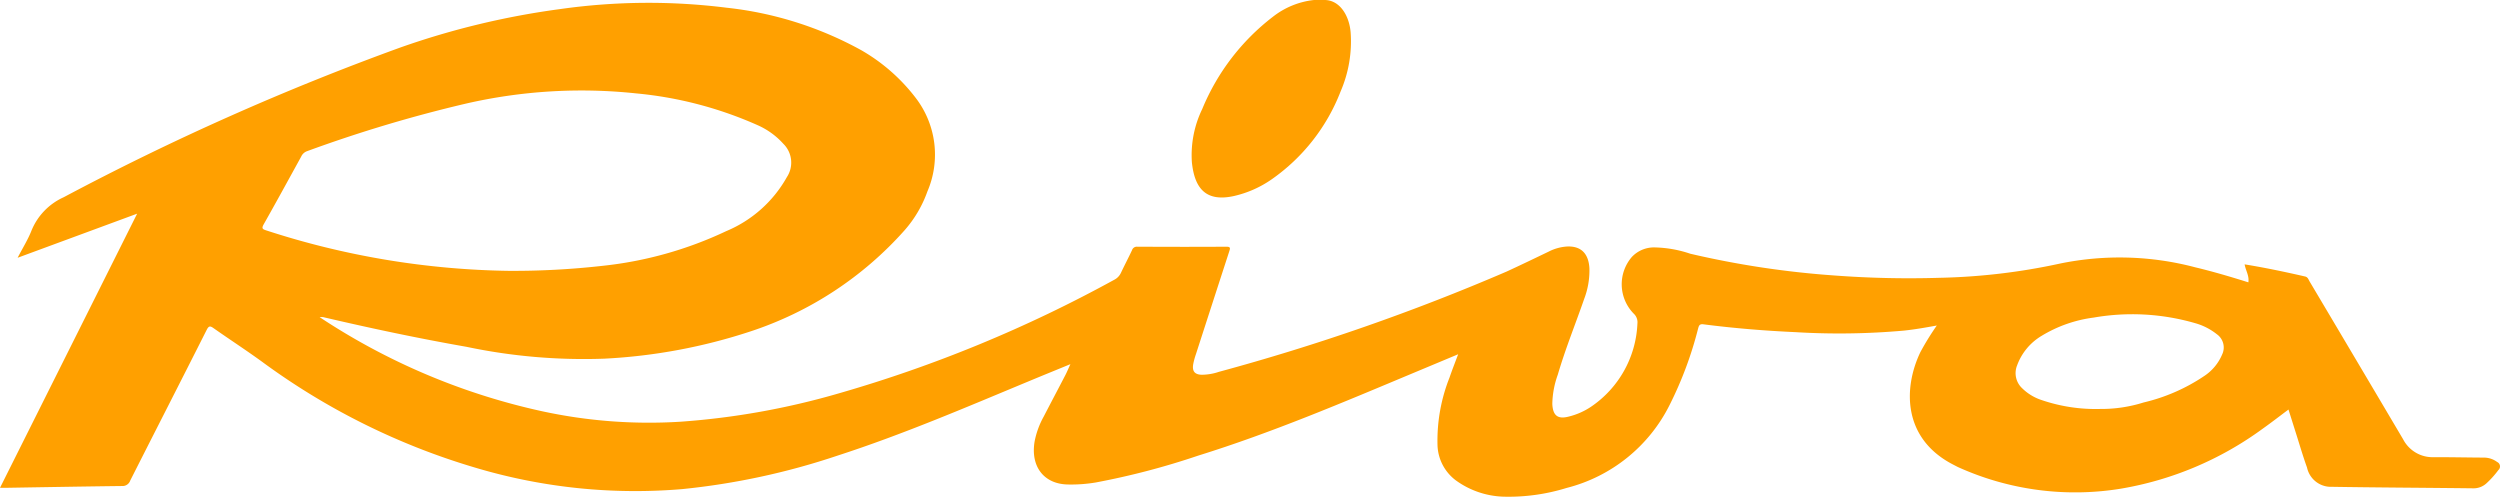
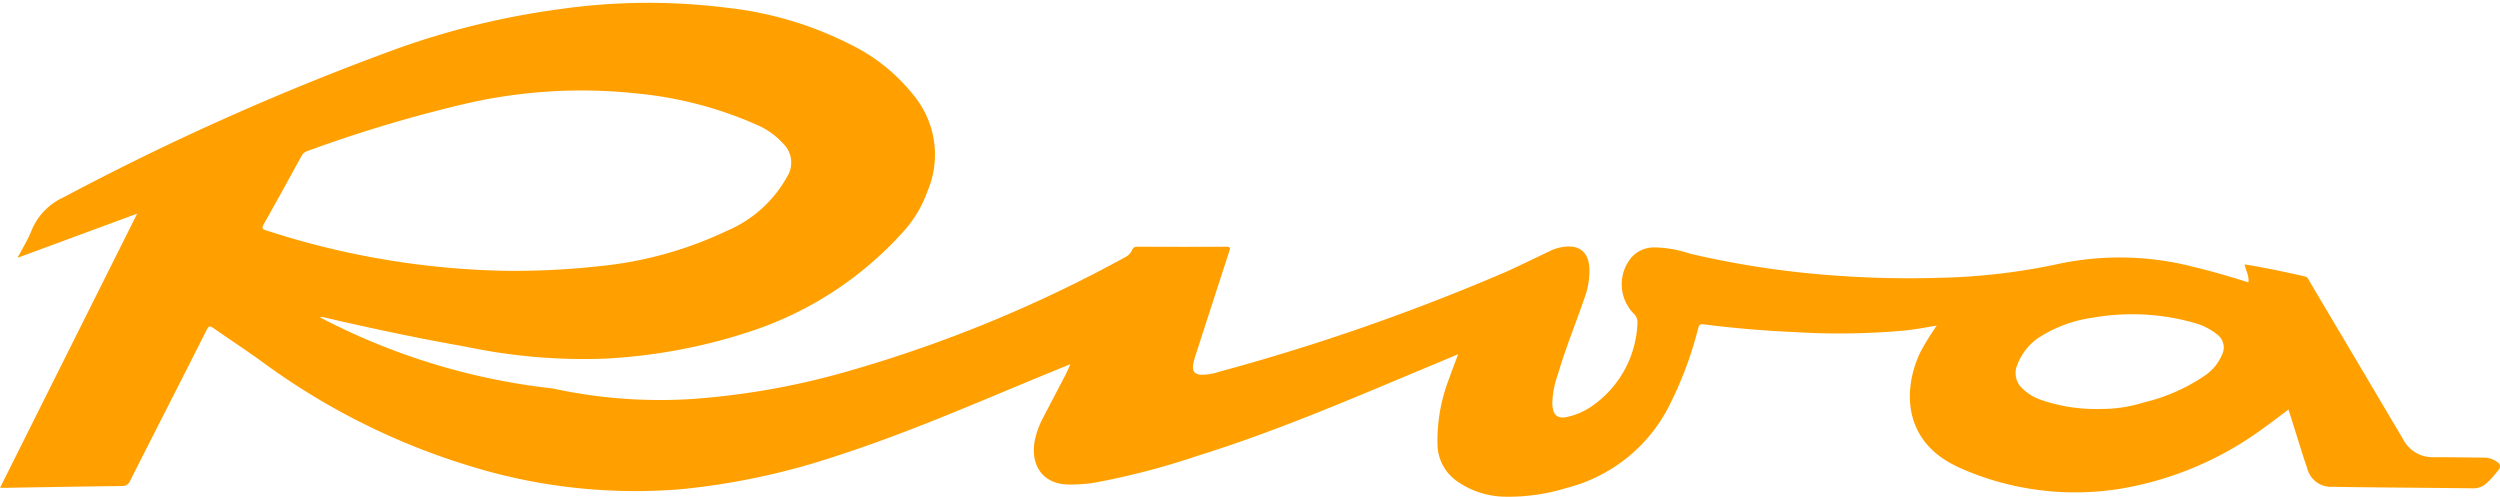
<svg xmlns="http://www.w3.org/2000/svg" width="185.368" height="36.845" viewBox="0 0 185.368 36.845">
  <defs>
    <clipPath id="clip-path">
      <rect id="Rectangle_856" data-name="Rectangle 856" width="185.368" height="36.845" fill="#ffa000" />
    </clipPath>
  </defs>
  <g id="Group_611" data-name="Group 611" transform="translate(0 0)">
    <g id="Group_610" data-name="Group 610" transform="translate(0 0)" clip-path="url(#clip-path)">
-       <path id="Path_447" data-name="Path 447" d="M183.724,0l.771,0c1.14,0,1.837,1.155,1.943,2.385a9.347,9.347,0,0,1-.745,4.4,14.189,14.189,0,0,1-5.082,6.493,8,8,0,0,1-2.831,1.258c-1.99.436-2.906-.463-3.113-2.514a7.84,7.84,0,0,1,.768-3.937A16.6,16.6,0,0,1,180.68,1.24,5.989,5.989,0,0,1,183.724,0" transform="translate(-86.293 0)" fill="#ffa000" />
-       <path id="Path_448" data-name="Path 448" d="M185.158,34.431a1.652,1.652,0,0,0-.951-.326c-1.257-.006-2.513-.035-3.769-.031a2.458,2.458,0,0,1-2.254-1.329q-3.459-5.85-6.929-11.692c-.086-.145-.131-.329-.334-.376-1.486-.341-2.976-.655-4.489-.9.079.46.355.844.277,1.333-1.319-.414-2.621-.8-3.941-1.115a21.915,21.915,0,0,0-10.036-.275,46.367,46.367,0,0,1-8.9,1.053A74.184,74.184,0,0,1,136,20.6a67.588,67.588,0,0,1-10.671-1.612,8.761,8.761,0,0,0-2.617-.467,2.251,2.251,0,0,0-1.721.713,3.107,3.107,0,0,0,.141,4.192.874.874,0,0,1,.278.743,7.837,7.837,0,0,1-3.443,6.167,5.169,5.169,0,0,1-1.674.733c-.789.2-1.157-.081-1.193-.95a6.7,6.7,0,0,1,.406-2.162c.56-1.913,1.31-3.751,1.96-5.628a5.912,5.912,0,0,0,.385-2.254c-.057-1.11-.634-1.674-1.672-1.621a3.455,3.455,0,0,0-1.34.373c-1.039.5-2.078,1-3.126,1.483a159.317,159.317,0,0,1-21.339,7.437,3.992,3.992,0,0,1-1.291.214c-.5-.02-.7-.265-.608-.789a5.266,5.266,0,0,1,.2-.737q1.228-3.8,2.463-7.6c.074-.227.136-.37-.206-.367-2.2.015-4.405.01-6.608,0a.374.374,0,0,0-.388.258c-.265.566-.557,1.116-.823,1.682a1.091,1.091,0,0,1-.5.514,99.516,99.516,0,0,1-20.4,8.415,56.2,56.2,0,0,1-11.742,2.106,37.449,37.449,0,0,1-10.317-.784A48.664,48.664,0,0,1,23.7,23.69a1.481,1.481,0,0,1,.264,0c3.524.825,7.063,1.576,10.623,2.2a42.194,42.194,0,0,0,10.227.879,41.231,41.231,0,0,0,10.842-2.024,26.276,26.276,0,0,0,11.408-7.487,8.821,8.821,0,0,0,1.7-2.887A6.907,6.907,0,0,0,67.9,7.438,13.581,13.581,0,0,0,63.866,3.9,26.578,26.578,0,0,0,53.876.747a46.5,46.5,0,0,0-12.333.1,59.111,59.111,0,0,0-11.857,2.85A194.336,194.336,0,0,0,4.722,14.8a4.627,4.627,0,0,0-2.39,2.481c-.261.664-.645,1.273-1.026,2.007l8.863-3.27L0,36.346c.171,0,.269,0,.366,0,2.894-.048,5.787-.1,8.681-.134a.6.6,0,0,0,.609-.405c1.884-3.723,3.786-7.437,5.665-11.164.162-.322.265-.31.517-.133,1.178.828,2.383,1.611,3.55,2.456a51.1,51.1,0,0,0,15.979,7.922,41.4,41.4,0,0,0,15.212,1.553,52.671,52.671,0,0,0,11.5-2.476c4.841-1.567,9.531-3.58,14.24-5.536.988-.411,1.979-.814,3.049-1.253-.153.332-.254.579-.375.813-.533,1.027-1.075,2.05-1.607,3.078a6.226,6.226,0,0,0-.673,1.843c-.307,1.833.662,3.124,2.4,3.187a11.031,11.031,0,0,0,2.151-.151,55.729,55.729,0,0,0,7.584-1.99c5.469-1.7,10.749-3.949,16.043-6.165l3.227-1.349c-.232.623-.45,1.17-.64,1.728a12.681,12.681,0,0,0-.892,4.983,3.39,3.39,0,0,0,1.358,2.638A6.341,6.341,0,0,0,111.433,37a14.526,14.526,0,0,0,4.722-.644,11.769,11.769,0,0,0,7.662-6.194,27.678,27.678,0,0,0,2.089-5.611c.057-.212.1-.367.384-.331,2.27.293,4.55.479,6.835.583a54.086,54.086,0,0,0,8.039-.114c.8-.083,1.6-.225,2.444-.378a19.927,19.927,0,0,0-1.217,1.974c-1.273,2.655-1.335,6.437,2.488,8.368.114.058.226.122.343.174A21.054,21.054,0,0,0,157.2,36.418a24.762,24.762,0,0,0,10.565-4.45c.642-.454,1.265-.939,1.92-1.427.18.57.349,1.111.521,1.653.281.884.54,1.776.853,2.647a1.813,1.813,0,0,0,1.628,1.426c3.557.059,7.115.072,10.672.115a1.409,1.409,0,0,0,1.009-.374,6.975,6.975,0,0,0,.879-.978.362.362,0,0,0-.092-.6M19.557,16.8c.94-1.663,1.857-3.342,2.778-5.018a.748.748,0,0,1,.426-.395A101.75,101.75,0,0,1,34.544,7.858,38.272,38.272,0,0,1,47.169,7.1a28.664,28.664,0,0,1,8.992,2.35,5.609,5.609,0,0,1,1.916,1.381,1.956,1.956,0,0,1,.27,2.472,9.219,9.219,0,0,1-4.5,4.01,28.425,28.425,0,0,1-9.192,2.575,59.167,59.167,0,0,1-6.93.37,60.741,60.741,0,0,1-17.985-3c-.266-.088-.365-.136-.185-.455m145.2,9.68a3.57,3.57,0,0,1-1.307,1.565,13.621,13.621,0,0,1-4.509,1.97,10.387,10.387,0,0,1-3.21.48,12.406,12.406,0,0,1-4.338-.656,3.686,3.686,0,0,1-1.458-.884,1.531,1.531,0,0,1-.371-1.689,4.24,4.24,0,0,1,1.816-2.191,9.852,9.852,0,0,1,3.867-1.356,16.715,16.715,0,0,1,7.506.411,4.547,4.547,0,0,1,1.629.83,1.2,1.2,0,0,1,.374,1.52" transform="translate(0 -0.175)" fill="#ffa000" />
+       <path id="Path_448" data-name="Path 448" d="M185.158,34.431a1.652,1.652,0,0,0-.951-.326c-1.257-.006-2.513-.035-3.769-.031a2.458,2.458,0,0,1-2.254-1.329q-3.459-5.85-6.929-11.692c-.086-.145-.131-.329-.334-.376-1.486-.341-2.976-.655-4.489-.9.079.46.355.844.277,1.333-1.319-.414-2.621-.8-3.941-1.115a21.915,21.915,0,0,0-10.036-.275,46.367,46.367,0,0,1-8.9,1.053A74.184,74.184,0,0,1,136,20.6a67.588,67.588,0,0,1-10.671-1.612,8.761,8.761,0,0,0-2.617-.467,2.251,2.251,0,0,0-1.721.713,3.107,3.107,0,0,0,.141,4.192.874.874,0,0,1,.278.743,7.837,7.837,0,0,1-3.443,6.167,5.169,5.169,0,0,1-1.674.733c-.789.2-1.157-.081-1.193-.95a6.7,6.7,0,0,1,.406-2.162c.56-1.913,1.31-3.751,1.96-5.628a5.912,5.912,0,0,0,.385-2.254c-.057-1.11-.634-1.674-1.672-1.621a3.455,3.455,0,0,0-1.34.373c-1.039.5-2.078,1-3.126,1.483a159.317,159.317,0,0,1-21.339,7.437,3.992,3.992,0,0,1-1.291.214c-.5-.02-.7-.265-.608-.789a5.266,5.266,0,0,1,.2-.737q1.228-3.8,2.463-7.6c.074-.227.136-.37-.206-.367-2.2.015-4.405.01-6.608,0a.374.374,0,0,0-.388.258a1.091,1.091,0,0,1-.5.514,99.516,99.516,0,0,1-20.4,8.415,56.2,56.2,0,0,1-11.742,2.106,37.449,37.449,0,0,1-10.317-.784A48.664,48.664,0,0,1,23.7,23.69a1.481,1.481,0,0,1,.264,0c3.524.825,7.063,1.576,10.623,2.2a42.194,42.194,0,0,0,10.227.879,41.231,41.231,0,0,0,10.842-2.024,26.276,26.276,0,0,0,11.408-7.487,8.821,8.821,0,0,0,1.7-2.887A6.907,6.907,0,0,0,67.9,7.438,13.581,13.581,0,0,0,63.866,3.9,26.578,26.578,0,0,0,53.876.747a46.5,46.5,0,0,0-12.333.1,59.111,59.111,0,0,0-11.857,2.85A194.336,194.336,0,0,0,4.722,14.8a4.627,4.627,0,0,0-2.39,2.481c-.261.664-.645,1.273-1.026,2.007l8.863-3.27L0,36.346c.171,0,.269,0,.366,0,2.894-.048,5.787-.1,8.681-.134a.6.6,0,0,0,.609-.405c1.884-3.723,3.786-7.437,5.665-11.164.162-.322.265-.31.517-.133,1.178.828,2.383,1.611,3.55,2.456a51.1,51.1,0,0,0,15.979,7.922,41.4,41.4,0,0,0,15.212,1.553,52.671,52.671,0,0,0,11.5-2.476c4.841-1.567,9.531-3.58,14.24-5.536.988-.411,1.979-.814,3.049-1.253-.153.332-.254.579-.375.813-.533,1.027-1.075,2.05-1.607,3.078a6.226,6.226,0,0,0-.673,1.843c-.307,1.833.662,3.124,2.4,3.187a11.031,11.031,0,0,0,2.151-.151,55.729,55.729,0,0,0,7.584-1.99c5.469-1.7,10.749-3.949,16.043-6.165l3.227-1.349c-.232.623-.45,1.17-.64,1.728a12.681,12.681,0,0,0-.892,4.983,3.39,3.39,0,0,0,1.358,2.638A6.341,6.341,0,0,0,111.433,37a14.526,14.526,0,0,0,4.722-.644,11.769,11.769,0,0,0,7.662-6.194,27.678,27.678,0,0,0,2.089-5.611c.057-.212.1-.367.384-.331,2.27.293,4.55.479,6.835.583a54.086,54.086,0,0,0,8.039-.114c.8-.083,1.6-.225,2.444-.378a19.927,19.927,0,0,0-1.217,1.974c-1.273,2.655-1.335,6.437,2.488,8.368.114.058.226.122.343.174A21.054,21.054,0,0,0,157.2,36.418a24.762,24.762,0,0,0,10.565-4.45c.642-.454,1.265-.939,1.92-1.427.18.57.349,1.111.521,1.653.281.884.54,1.776.853,2.647a1.813,1.813,0,0,0,1.628,1.426c3.557.059,7.115.072,10.672.115a1.409,1.409,0,0,0,1.009-.374,6.975,6.975,0,0,0,.879-.978.362.362,0,0,0-.092-.6M19.557,16.8c.94-1.663,1.857-3.342,2.778-5.018a.748.748,0,0,1,.426-.395A101.75,101.75,0,0,1,34.544,7.858,38.272,38.272,0,0,1,47.169,7.1a28.664,28.664,0,0,1,8.992,2.35,5.609,5.609,0,0,1,1.916,1.381,1.956,1.956,0,0,1,.27,2.472,9.219,9.219,0,0,1-4.5,4.01,28.425,28.425,0,0,1-9.192,2.575,59.167,59.167,0,0,1-6.93.37,60.741,60.741,0,0,1-17.985-3c-.266-.088-.365-.136-.185-.455m145.2,9.68a3.57,3.57,0,0,1-1.307,1.565,13.621,13.621,0,0,1-4.509,1.97,10.387,10.387,0,0,1-3.21.48,12.406,12.406,0,0,1-4.338-.656,3.686,3.686,0,0,1-1.458-.884,1.531,1.531,0,0,1-.371-1.689,4.24,4.24,0,0,1,1.816-2.191,9.852,9.852,0,0,1,3.867-1.356,16.715,16.715,0,0,1,7.506.411,4.547,4.547,0,0,1,1.629.83,1.2,1.2,0,0,1,.374,1.52" transform="translate(0 -0.175)" fill="#ffa000" />
    </g>
  </g>
</svg>